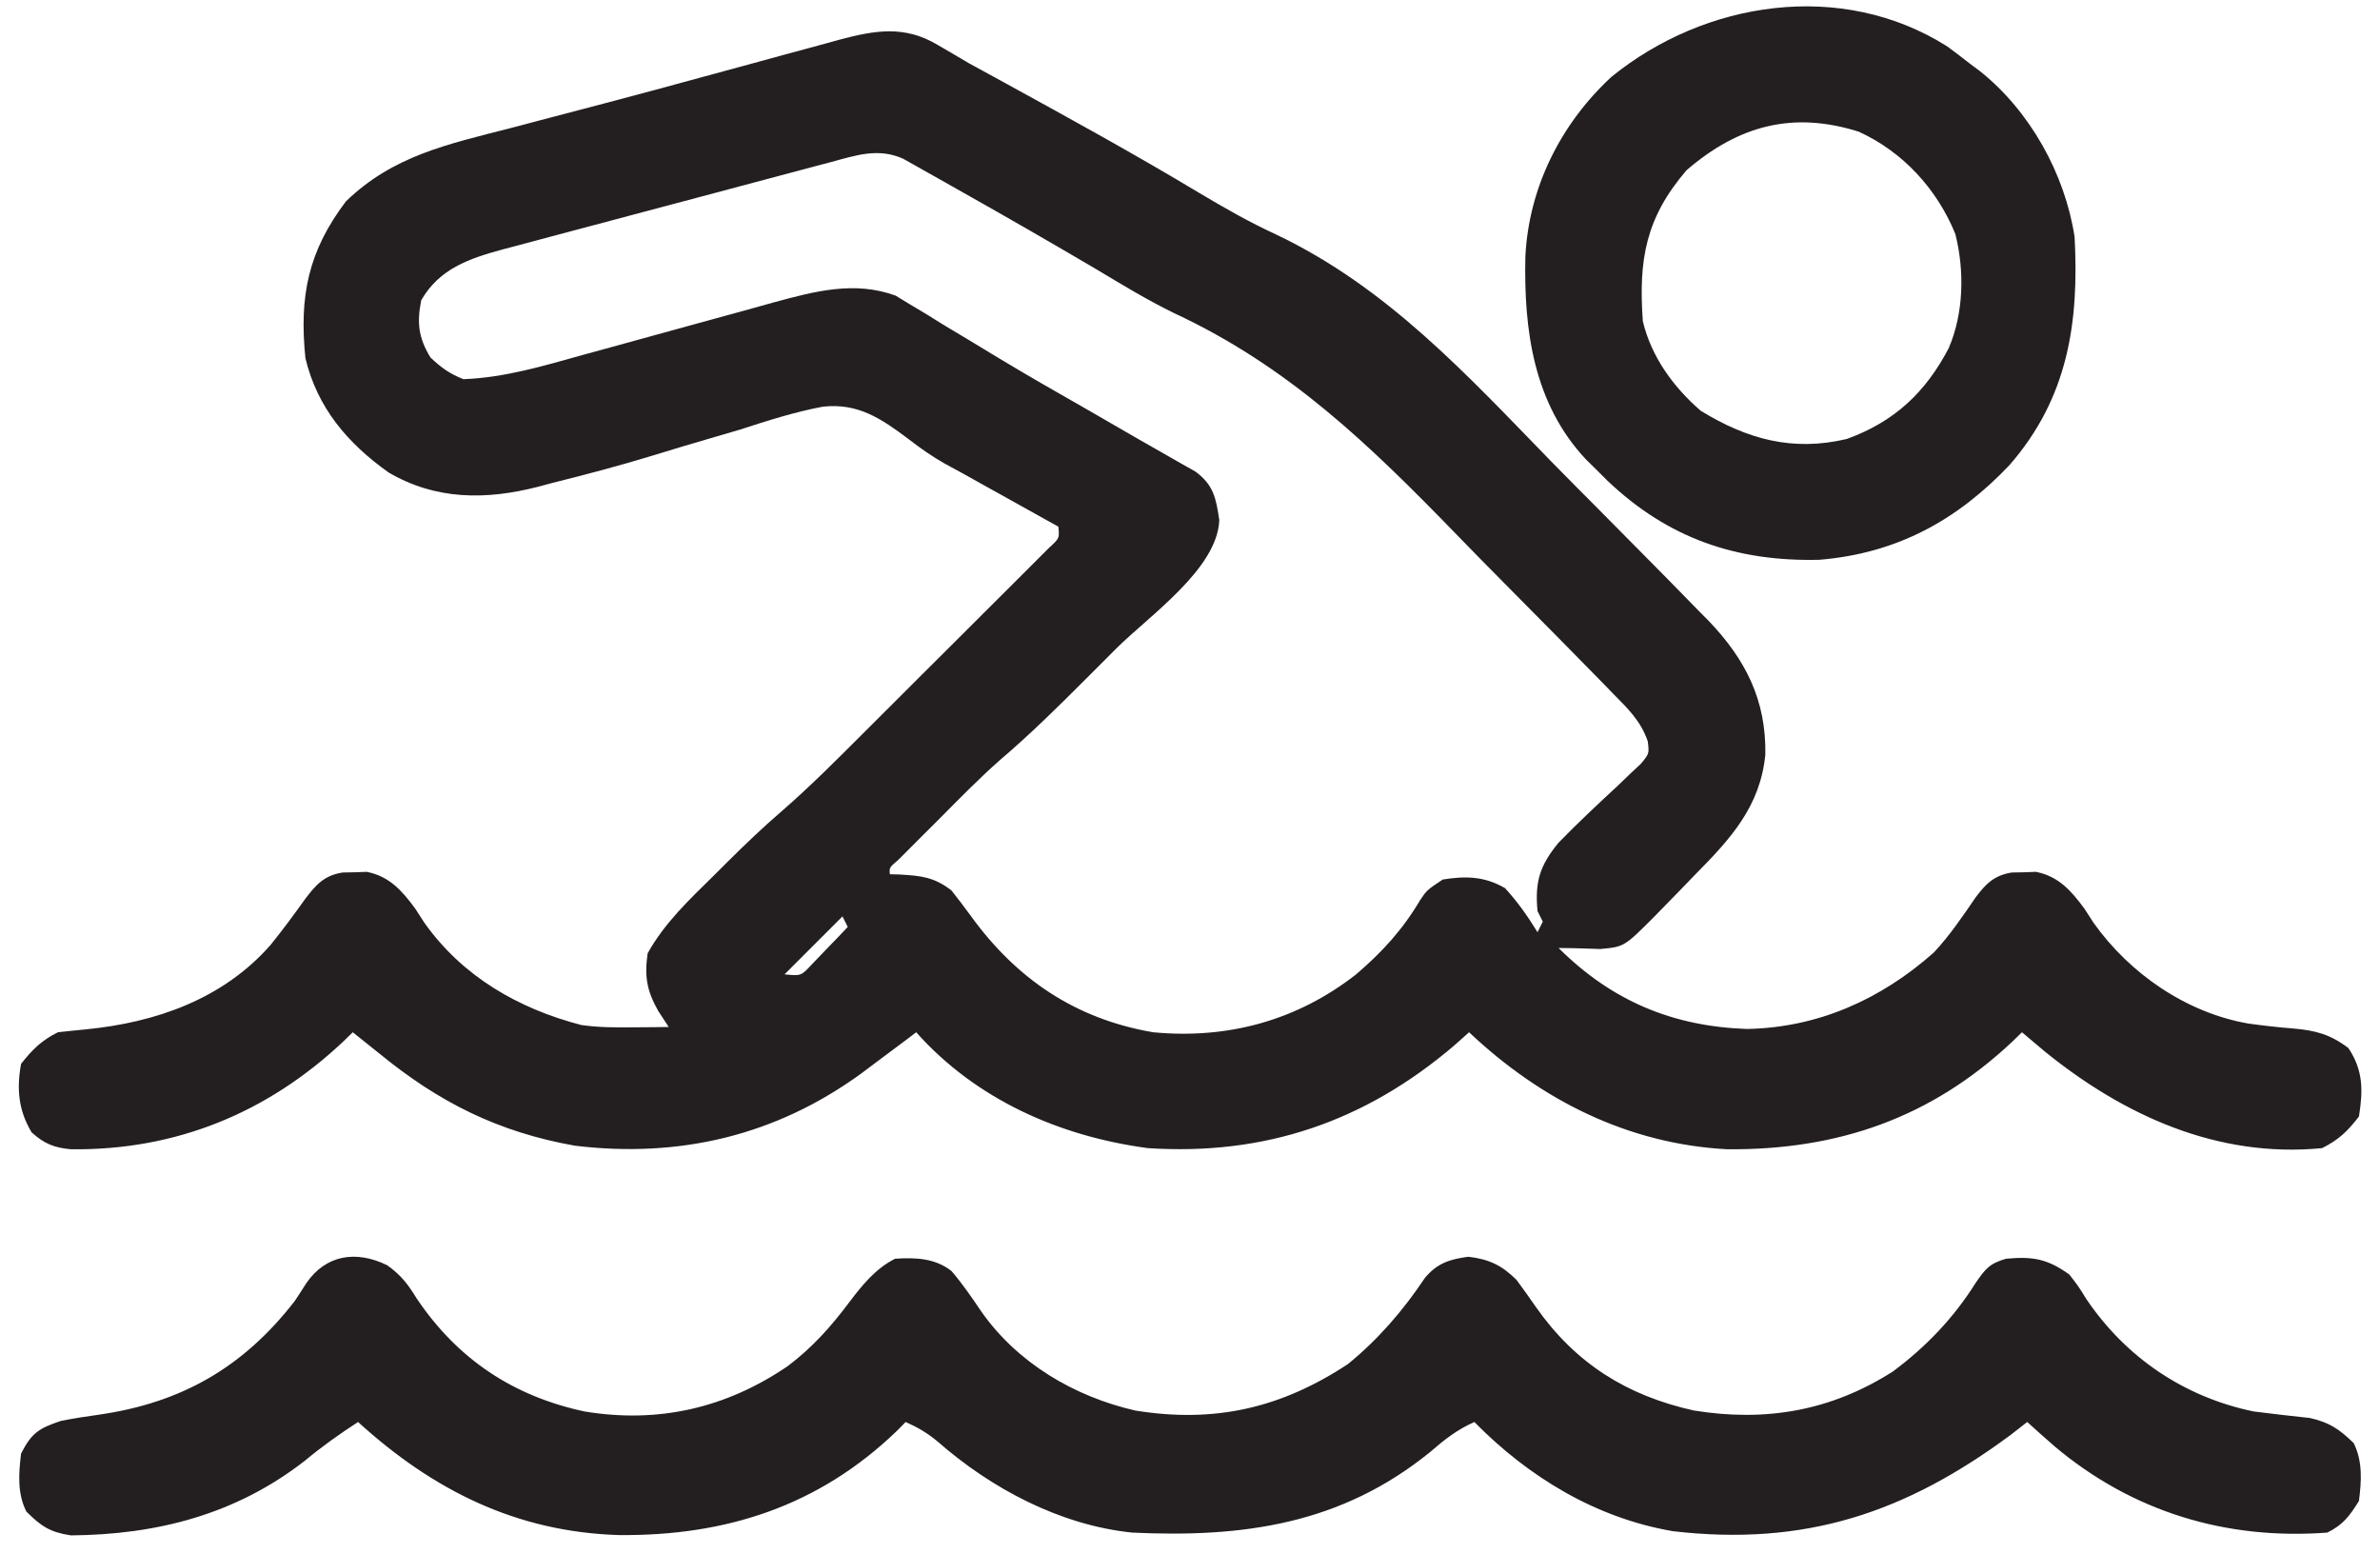
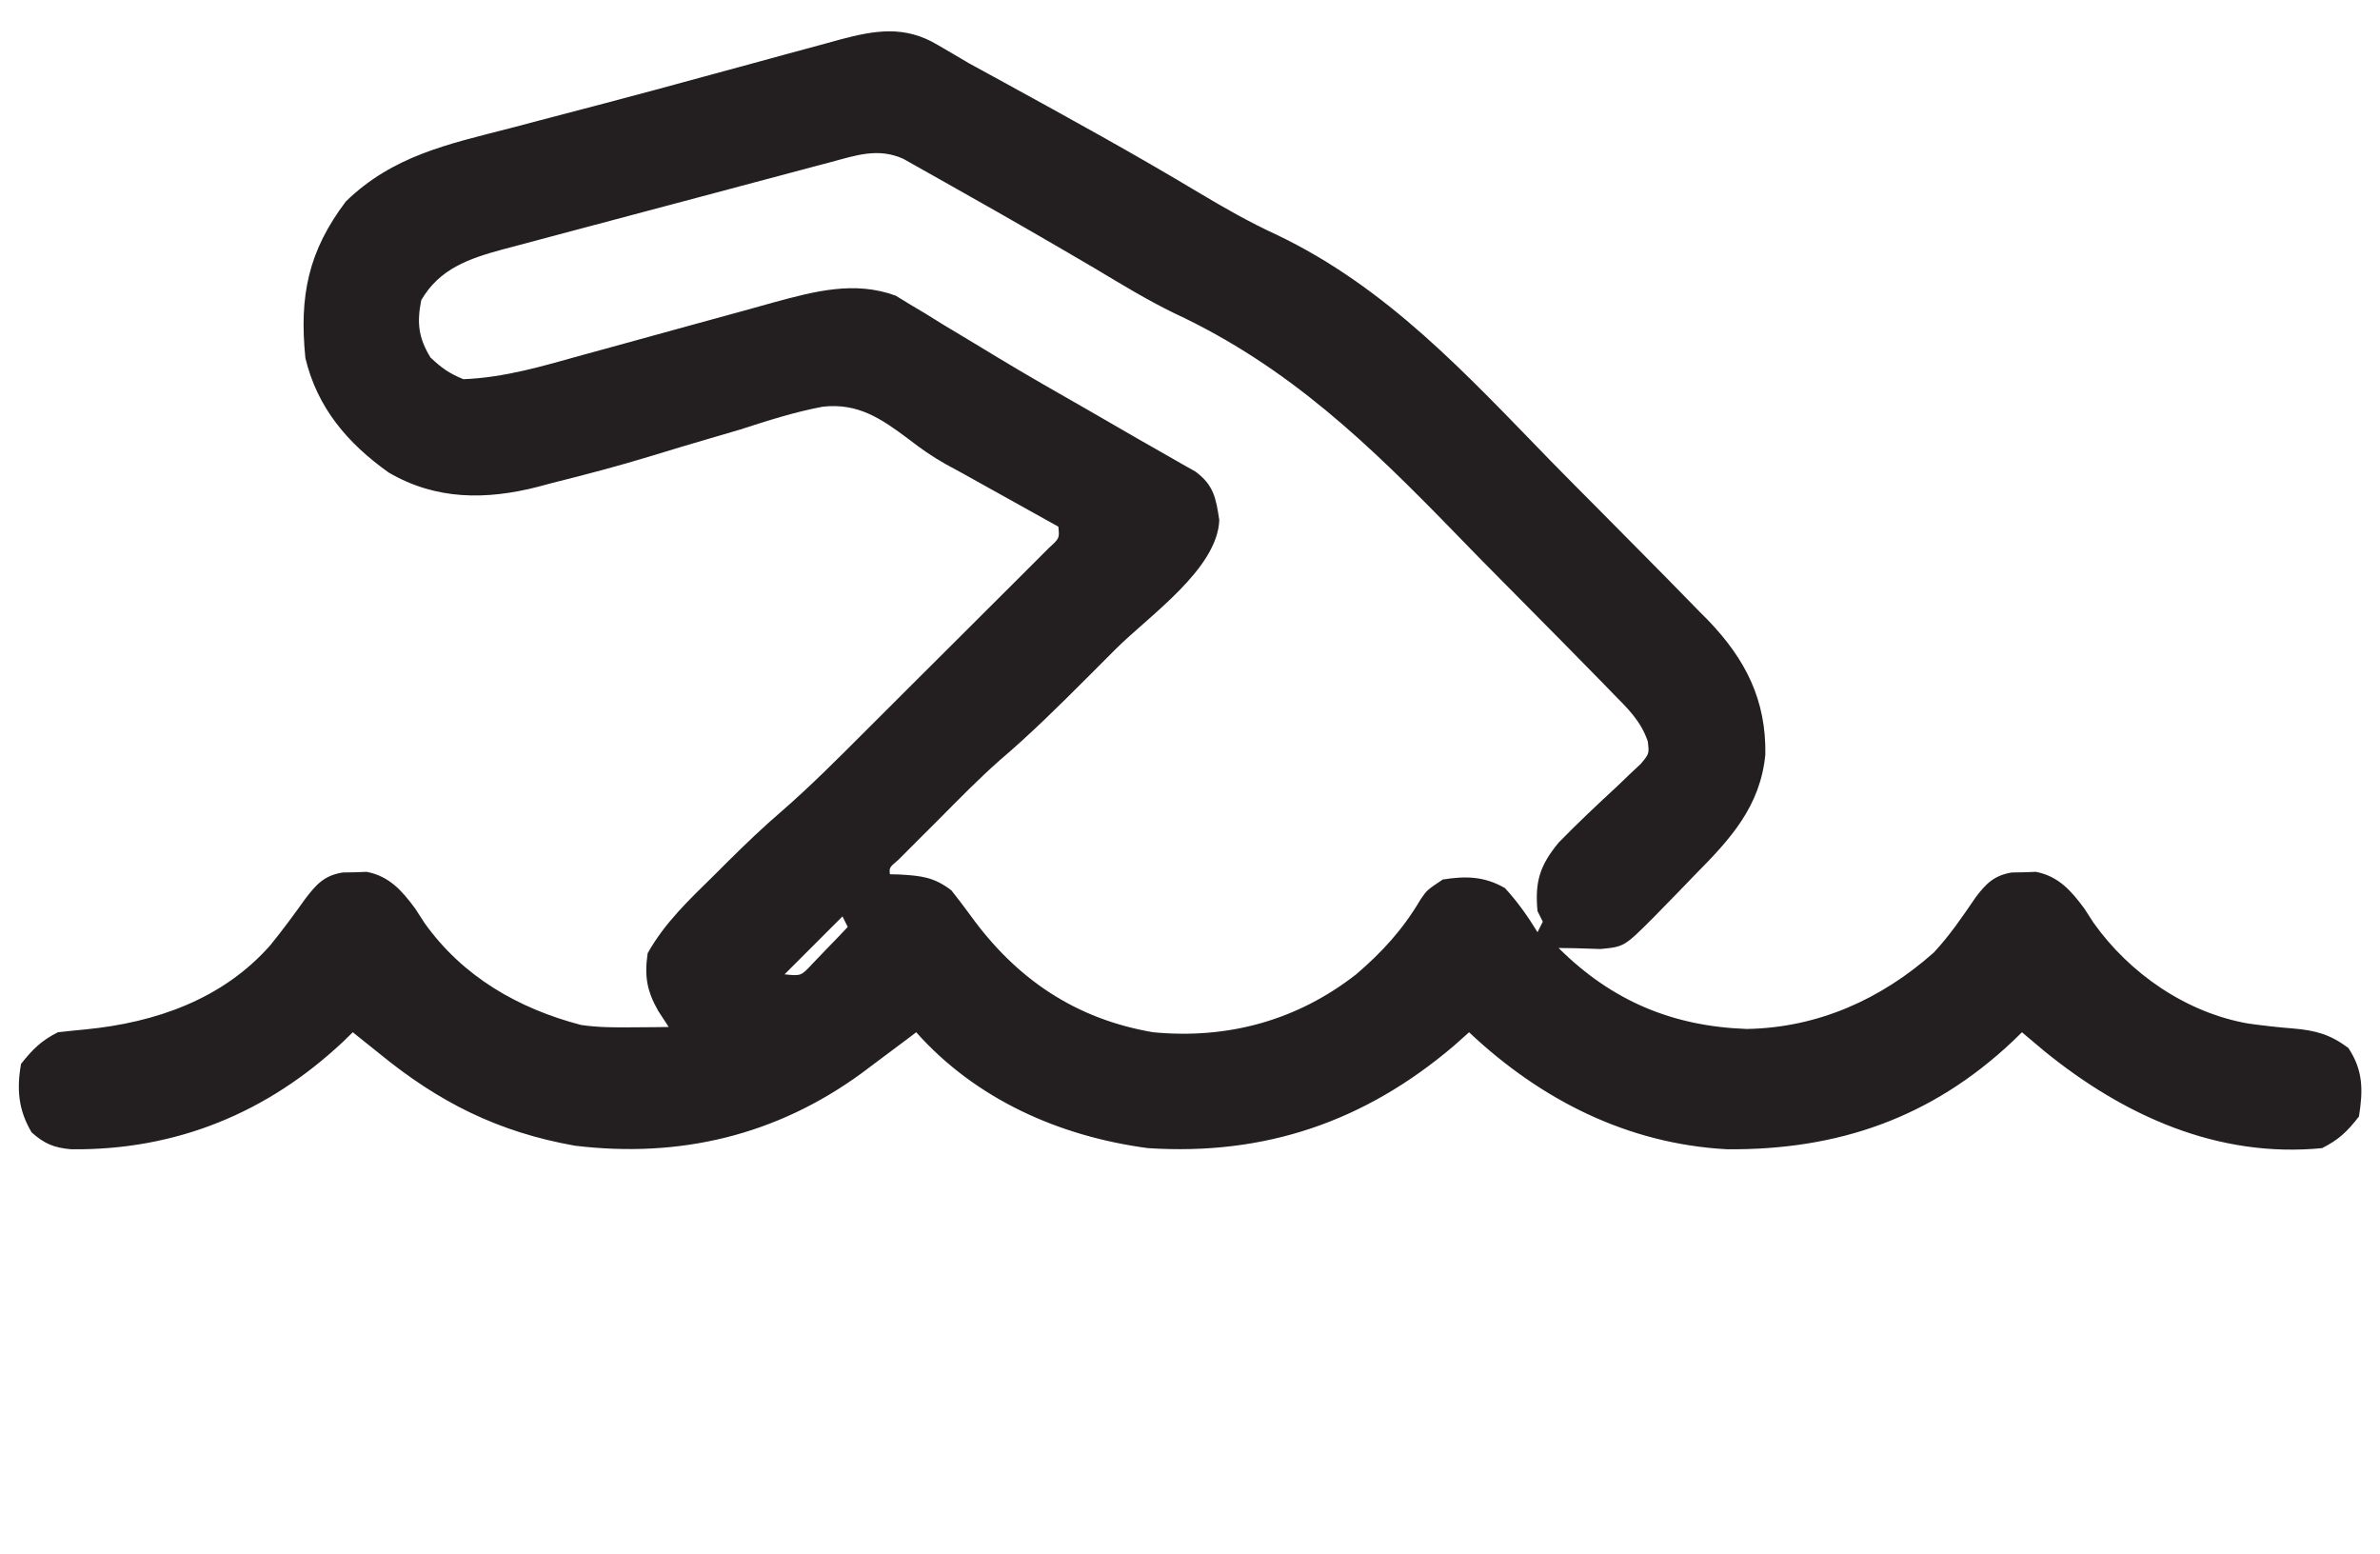
<svg xmlns="http://www.w3.org/2000/svg" version="1.1" width="452" height="295">
  <path d="M0 0 C0.946 0.55 1.891 1.101 2.866 1.668 C3.873 2.262 4.88 2.856 5.918 3.469 C8.105 4.674 10.297 5.871 12.492 7.062 C25.011 13.929 37.522 20.796 49.762 28.153 C54.531 30.994 59.266 33.696 64.312 36.014 C85.347 46.033 100.357 62.483 116.402 78.964 C119.447 82.078 122.521 85.163 125.595 88.248 C128.579 91.244 131.552 94.252 134.521 97.264 C135.927 98.69 137.335 100.115 138.745 101.537 C140.706 103.521 142.653 105.518 144.597 107.519 C145.166 108.091 145.735 108.663 146.322 109.253 C153.446 116.662 157.365 124.429 157.184 134.758 C156.224 144.55 150.604 150.733 143.918 157.469 C142.879 158.544 141.842 159.619 140.805 160.695 C139.74 161.788 138.673 162.879 137.605 163.969 C137.102 164.486 136.599 165.002 136.08 165.535 C130.389 171.236 130.389 171.236 125.848 171.664 C125.17 171.641 124.492 171.618 123.793 171.594 C121.835 171.531 119.877 171.469 117.918 171.469 C128.03 181.522 139.563 186.346 153.668 186.844 C167.15 186.611 179.165 181.227 189.191 172.316 C192.196 169.101 194.643 165.488 197.121 161.859 C199.103 159.223 200.668 157.67 204.004 157.133 C204.759 157.12 205.515 157.107 206.293 157.094 C207.043 157.065 207.793 157.037 208.566 157.008 C212.845 157.846 215.255 160.568 217.77 163.984 C218.355 164.887 218.94 165.789 219.543 166.719 C226.391 176.337 237.124 183.765 248.928 185.818 C251.748 186.203 254.561 186.533 257.399 186.75 C261.653 187.108 264.501 187.877 267.918 190.469 C270.735 194.695 270.718 198.505 269.918 203.469 C267.728 206.293 266.088 207.884 262.918 209.469 C243.084 211.411 225.214 203.275 210.202 191.074 C208.767 189.881 207.342 188.676 205.918 187.469 C205.044 188.321 205.044 188.321 204.152 189.191 C188.716 203.73 170.978 209.871 149.895 209.684 C131.005 208.663 114.53 200.301 100.918 187.469 C99.969 188.314 99.02 189.16 98.043 190.031 C81.11 204.448 62.162 210.923 39.918 209.469 C23.139 207.24 7.282 200.229 -4.082 187.469 C-4.544 187.821 -5.005 188.173 -5.48 188.535 C-7.671 190.193 -9.875 191.832 -12.082 193.469 C-12.864 194.057 -13.647 194.644 -14.453 195.25 C-30.662 207.076 -49.01 211.41 -68.898 209.008 C-83.478 206.423 -94.743 200.763 -106.082 191.469 C-107.748 190.135 -109.415 188.801 -111.082 187.469 C-111.956 188.321 -111.956 188.321 -112.848 189.191 C-127.275 202.779 -144.64 209.906 -164.555 209.688 C-167.791 209.407 -169.668 208.649 -172.082 206.469 C-174.587 202.273 -174.942 198.247 -174.082 193.469 C-171.9 190.713 -170.21 189.033 -167.082 187.469 C-165.331 187.277 -163.58 187.088 -161.827 186.925 C-148.57 185.634 -135.734 181.208 -126.681 170.868 C-124.408 168.058 -122.273 165.168 -120.176 162.227 C-118.056 159.434 -116.552 157.705 -112.996 157.133 C-112.241 157.12 -111.485 157.107 -110.707 157.094 C-109.957 157.065 -109.207 157.037 -108.434 157.008 C-104.155 157.846 -101.745 160.568 -99.23 163.984 C-98.353 165.338 -98.353 165.338 -97.457 166.719 C-90.218 176.886 -79.691 182.961 -67.688 186.094 C-64.358 186.573 -61.132 186.563 -57.77 186.531 C-55.888 186.518 -55.888 186.518 -53.969 186.504 C-53.016 186.492 -52.064 186.481 -51.082 186.469 C-52.072 184.953 -52.072 184.953 -53.082 183.406 C-55.228 179.604 -55.722 176.872 -55.082 172.469 C-51.81 166.613 -47.082 162.207 -42.332 157.531 C-41.172 156.372 -41.172 156.372 -39.988 155.189 C-36.579 151.806 -33.147 148.514 -29.501 145.388 C-24.028 140.624 -18.93 135.481 -13.801 130.355 C-12.736 129.294 -11.671 128.233 -10.607 127.171 C-8.393 124.964 -6.181 122.754 -3.971 120.543 C-1.133 117.705 1.711 114.875 4.557 112.046 C6.75 109.864 8.938 107.678 11.125 105.491 C12.173 104.444 13.222 103.399 14.273 102.356 C15.733 100.905 17.187 99.449 18.639 97.991 C19.467 97.164 20.296 96.337 21.15 95.484 C23.138 93.665 23.138 93.665 22.918 91.469 C21.9 90.903 21.9 90.903 20.861 90.326 C17.691 88.564 14.523 86.798 11.355 85.031 C9.755 84.143 9.755 84.143 8.123 83.236 C7.043 82.634 5.964 82.031 4.852 81.41 C3.719 80.794 2.587 80.177 1.42 79.542 C-1.067 78.137 -3.298 76.581 -5.551 74.827 C-10.732 70.946 -15.129 67.945 -21.818 68.69 C-27.186 69.692 -32.332 71.352 -37.52 73.031 C-39.386 73.585 -41.255 74.132 -43.125 74.673 C-46.794 75.741 -50.452 76.836 -54.104 77.96 C-60.404 79.888 -66.753 81.561 -73.145 83.156 C-74.051 83.399 -74.957 83.641 -75.89 83.891 C-85.735 86.419 -95.281 86.455 -104.281 81.18 C-112.082 75.623 -117.808 68.925 -120.082 59.469 C-121.279 47.631 -119.523 39.133 -112.387 29.707 C-103.482 21.059 -93.029 18.848 -81.332 15.844 C-79.397 15.335 -77.463 14.824 -75.529 14.312 C-71.473 13.239 -67.415 12.176 -63.356 11.118 C-57.032 9.464 -50.727 7.748 -44.422 6.023 C-41.361 5.19 -38.3 4.359 -35.239 3.527 C-33.27 2.991 -31.301 2.453 -29.332 1.912 C-26.578 1.157 -23.821 0.413 -21.062 -0.328 C-20.254 -0.553 -19.445 -0.777 -18.612 -1.008 C-11.867 -2.801 -6.254 -3.748 0 0 Z M-20.326 22.257 C-21.409 22.542 -21.409 22.542 -22.515 22.834 C-24.901 23.463 -27.284 24.101 -29.668 24.738 C-31.329 25.18 -32.991 25.621 -34.652 26.062 C-38.135 26.988 -41.617 27.917 -45.098 28.849 C-49.55 30.04 -54.004 31.221 -58.46 32.399 C-61.893 33.308 -65.324 34.224 -68.755 35.14 C-70.396 35.578 -72.038 36.014 -73.68 36.448 C-75.982 37.056 -78.281 37.673 -80.58 38.292 C-81.253 38.468 -81.926 38.645 -82.62 38.826 C-89.04 40.573 -94.637 42.506 -98.082 48.469 C-98.935 52.759 -98.616 55.591 -96.332 59.344 C-94.211 61.347 -92.749 62.381 -90.082 63.469 C-82.251 63.167 -74.945 60.97 -67.43 58.871 C-66.122 58.513 -64.813 58.156 -63.505 57.799 C-57.991 56.296 -52.483 54.778 -46.977 53.25 C-43.591 52.311 -40.202 51.384 -36.811 50.465 C-34.916 49.947 -33.024 49.415 -31.132 48.883 C-23.337 46.772 -15.79 44.744 -7.973 47.608 C-7.101 48.141 -6.23 48.674 -5.332 49.223 C-4.324 49.823 -3.316 50.423 -2.277 51.041 C-1.223 51.698 -0.168 52.355 0.918 53.031 C2.624 54.055 4.33 55.079 6.037 56.101 C7.808 57.165 9.574 58.239 11.34 59.312 C17.138 62.824 23.035 66.165 28.918 69.531 C31.977 71.289 35.033 73.05 38.082 74.825 C39.985 75.928 41.897 77.018 43.816 78.093 C44.716 78.608 45.616 79.122 46.543 79.652 C47.34 80.1 48.136 80.548 48.957 81.01 C52.407 83.576 52.854 86.04 53.48 90.219 C53.137 99.491 40.122 108.416 33.866 114.651 C31.985 116.527 30.108 118.409 28.232 120.291 C22.901 125.625 17.581 130.89 11.834 135.78 C7.68 139.441 3.823 143.421 -0.082 147.344 C-1.387 148.643 -1.387 148.643 -2.719 149.969 C-3.54 150.791 -4.361 151.614 -5.207 152.461 C-5.952 153.207 -6.697 153.953 -7.465 154.722 C-9.195 156.194 -9.195 156.194 -9.082 157.469 C-8.49 157.483 -7.899 157.497 -7.289 157.512 C-3.169 157.76 -0.734 157.968 2.605 160.531 C3.841 162.1 5.068 163.677 6.234 165.297 C14.934 177.338 26.146 184.949 40.918 187.469 C55.088 188.823 68.251 185.246 79.48 176.465 C84.453 172.21 88.332 167.956 91.664 162.316 C92.918 160.469 92.918 160.469 95.918 158.469 C100.306 157.762 103.856 157.855 107.73 160.094 C110.144 162.714 112.056 165.435 113.918 168.469 C114.248 167.809 114.578 167.149 114.918 166.469 C114.588 165.809 114.258 165.149 113.918 164.469 C113.376 158.832 114.402 155.738 117.918 151.469 C121.543 147.741 125.343 144.191 129.158 140.658 C129.91 139.934 130.663 139.211 131.438 138.465 C132.129 137.817 132.821 137.169 133.534 136.502 C135.139 134.571 135.139 134.571 134.858 132.235 C133.551 128.389 131.068 125.997 128.266 123.172 C127.38 122.256 127.38 122.256 126.476 121.322 C124.512 119.3 122.533 117.293 120.551 115.289 C119.868 114.595 119.186 113.901 118.483 113.187 C114.851 109.495 111.208 105.815 107.555 102.145 C104.574 99.147 101.614 96.131 98.671 93.097 C82.049 75.966 66.698 61.066 44.867 50.906 C39.712 48.394 34.834 45.414 29.918 42.469 C21.648 37.612 13.346 32.815 4.985 28.117 C3.783 27.44 2.583 26.76 1.384 26.078 C-0.282 25.129 -1.955 24.193 -3.629 23.258 C-4.586 22.719 -5.544 22.179 -6.53 21.624 C-11.29 19.47 -15.538 20.969 -20.326 22.257 Z M-18.082 165.469 C-21.712 169.099 -25.342 172.729 -29.082 176.469 C-25.959 176.797 -25.959 176.797 -23.82 174.5 C-23.02 173.665 -22.219 172.829 -21.395 171.969 C-20.586 171.133 -19.778 170.298 -18.945 169.438 C-18.33 168.788 -17.716 168.138 -17.082 167.469 C-17.412 166.809 -17.742 166.149 -18.082 165.469 Z " fill="#231F20" transform="translate(178.082,8.531)" />
-   <path d="M0 0 C2.689 1.921 3.937 3.598 5.664 6.395 C13.408 17.852 23.945 24.87 37.477 27.77 C51.5 30.096 64.393 27.133 76.102 19.145 C80.774 15.614 84.254 11.71 87.758 7.043 C90.219 3.788 92.777 0.619 96.477 -1.23 C100.361 -1.479 104.052 -1.35 107.191 1.117 C109.273 3.541 111.038 6.12 112.824 8.766 C119.67 18.548 130.474 24.933 142.051 27.59 C157.163 30.044 169.782 27.134 182.477 18.77 C188.266 14.049 192.982 8.565 197.125 2.363 C199.465 -0.396 201.826 -1.146 205.352 -1.605 C209.315 -1.13 211.676 0.016 214.477 2.77 C215.758 4.497 217.004 6.25 218.227 8.02 C225.725 18.671 235.465 24.768 248.152 27.586 C261.797 29.802 274.225 27.678 285.984 20.168 C292.232 15.53 297.523 9.991 301.664 3.395 C303.552 0.66 304.323 -0.329 307.477 -1.23 C312.593 -1.696 315.319 -1.203 319.477 1.77 C321.18 3.969 321.18 3.969 322.727 6.457 C330.22 17.527 341.289 25.041 354.477 27.77 C358.04 28.209 361.6 28.644 365.172 29.012 C368.914 29.87 370.734 31.127 373.477 33.77 C375.205 37.227 374.966 40.989 374.477 44.77 C372.683 47.64 371.494 49.261 368.477 50.77 C349.277 52.214 331.425 46.846 316.602 34.332 C314.881 32.825 313.168 31.309 311.477 29.77 C310.445 30.574 309.414 31.378 308.352 32.207 C288.433 46.98 269.328 53.435 244.179 50.501 C229.556 48.006 216.742 40.204 206.477 29.77 C203.196 31.232 200.806 33.108 198.102 35.457 C181.173 49.21 162.555 51.764 141.477 50.77 C127.801 49.352 114.732 42.42 104.492 33.434 C102.56 31.839 100.756 30.786 98.477 29.77 C97.929 30.326 97.381 30.883 96.816 31.457 C81.99 45.729 64.38 51.438 43.967 51.24 C24.504 50.634 8.692 42.709 -5.523 29.77 C-9.059 32.076 -12.41 34.44 -15.648 37.145 C-28.757 47.347 -43.754 51.171 -60.062 51.301 C-64.044 50.69 -65.698 49.584 -68.523 46.77 C-70.26 43.296 -69.977 39.567 -69.523 35.77 C-67.532 31.869 -66.173 30.99 -62.023 29.582 C-59.609 29.09 -57.199 28.725 -54.758 28.387 C-38.983 26.115 -27.279 19.36 -17.523 6.77 C-16.78 5.654 -16.049 4.53 -15.336 3.395 C-11.63 -1.972 -5.923 -2.888 0 0 Z " fill="#231F20" transform="translate(73.523,240.23)" />
-   <path d="M0 0 C1.414 1.039 2.81 2.101 4.188 3.188 C4.875 3.701 5.562 4.214 6.27 4.742 C15.72 12.296 22.364 24.211 24.188 36.188 C25.054 52.479 22.931 66.706 11.875 79.438 C1.848 90.029 -9.578 96.249 -24.273 97.477 C-40.116 97.861 -53.071 93.368 -64.559 82.438 C-65.302 81.695 -66.046 80.953 -66.812 80.188 C-67.696 79.321 -67.696 79.321 -68.598 78.438 C-78.571 67.826 -80.424 53.862 -80.121 39.957 C-79.495 26.845 -73.427 14.725 -63.805 5.809 C-46.021 -8.662 -20.052 -12.677 0 0 Z M-49.5 23.5 C-57.261 32.519 -58.654 40.487 -57.812 52.188 C-56.195 58.941 -52.023 64.675 -46.812 69.188 C-38.003 74.583 -29.359 76.98 -19.082 74.539 C-10.058 71.265 -4.146 65.742 0.277 57.301 C3.144 50.645 3.301 42.6 1.539 35.617 C-1.938 27.088 -8.408 20.017 -16.812 16.188 C-29.385 12.225 -39.686 15.055 -49.5 23.5 Z " fill="#231F20" transform="translate(369.812,8.812)" />
</svg>